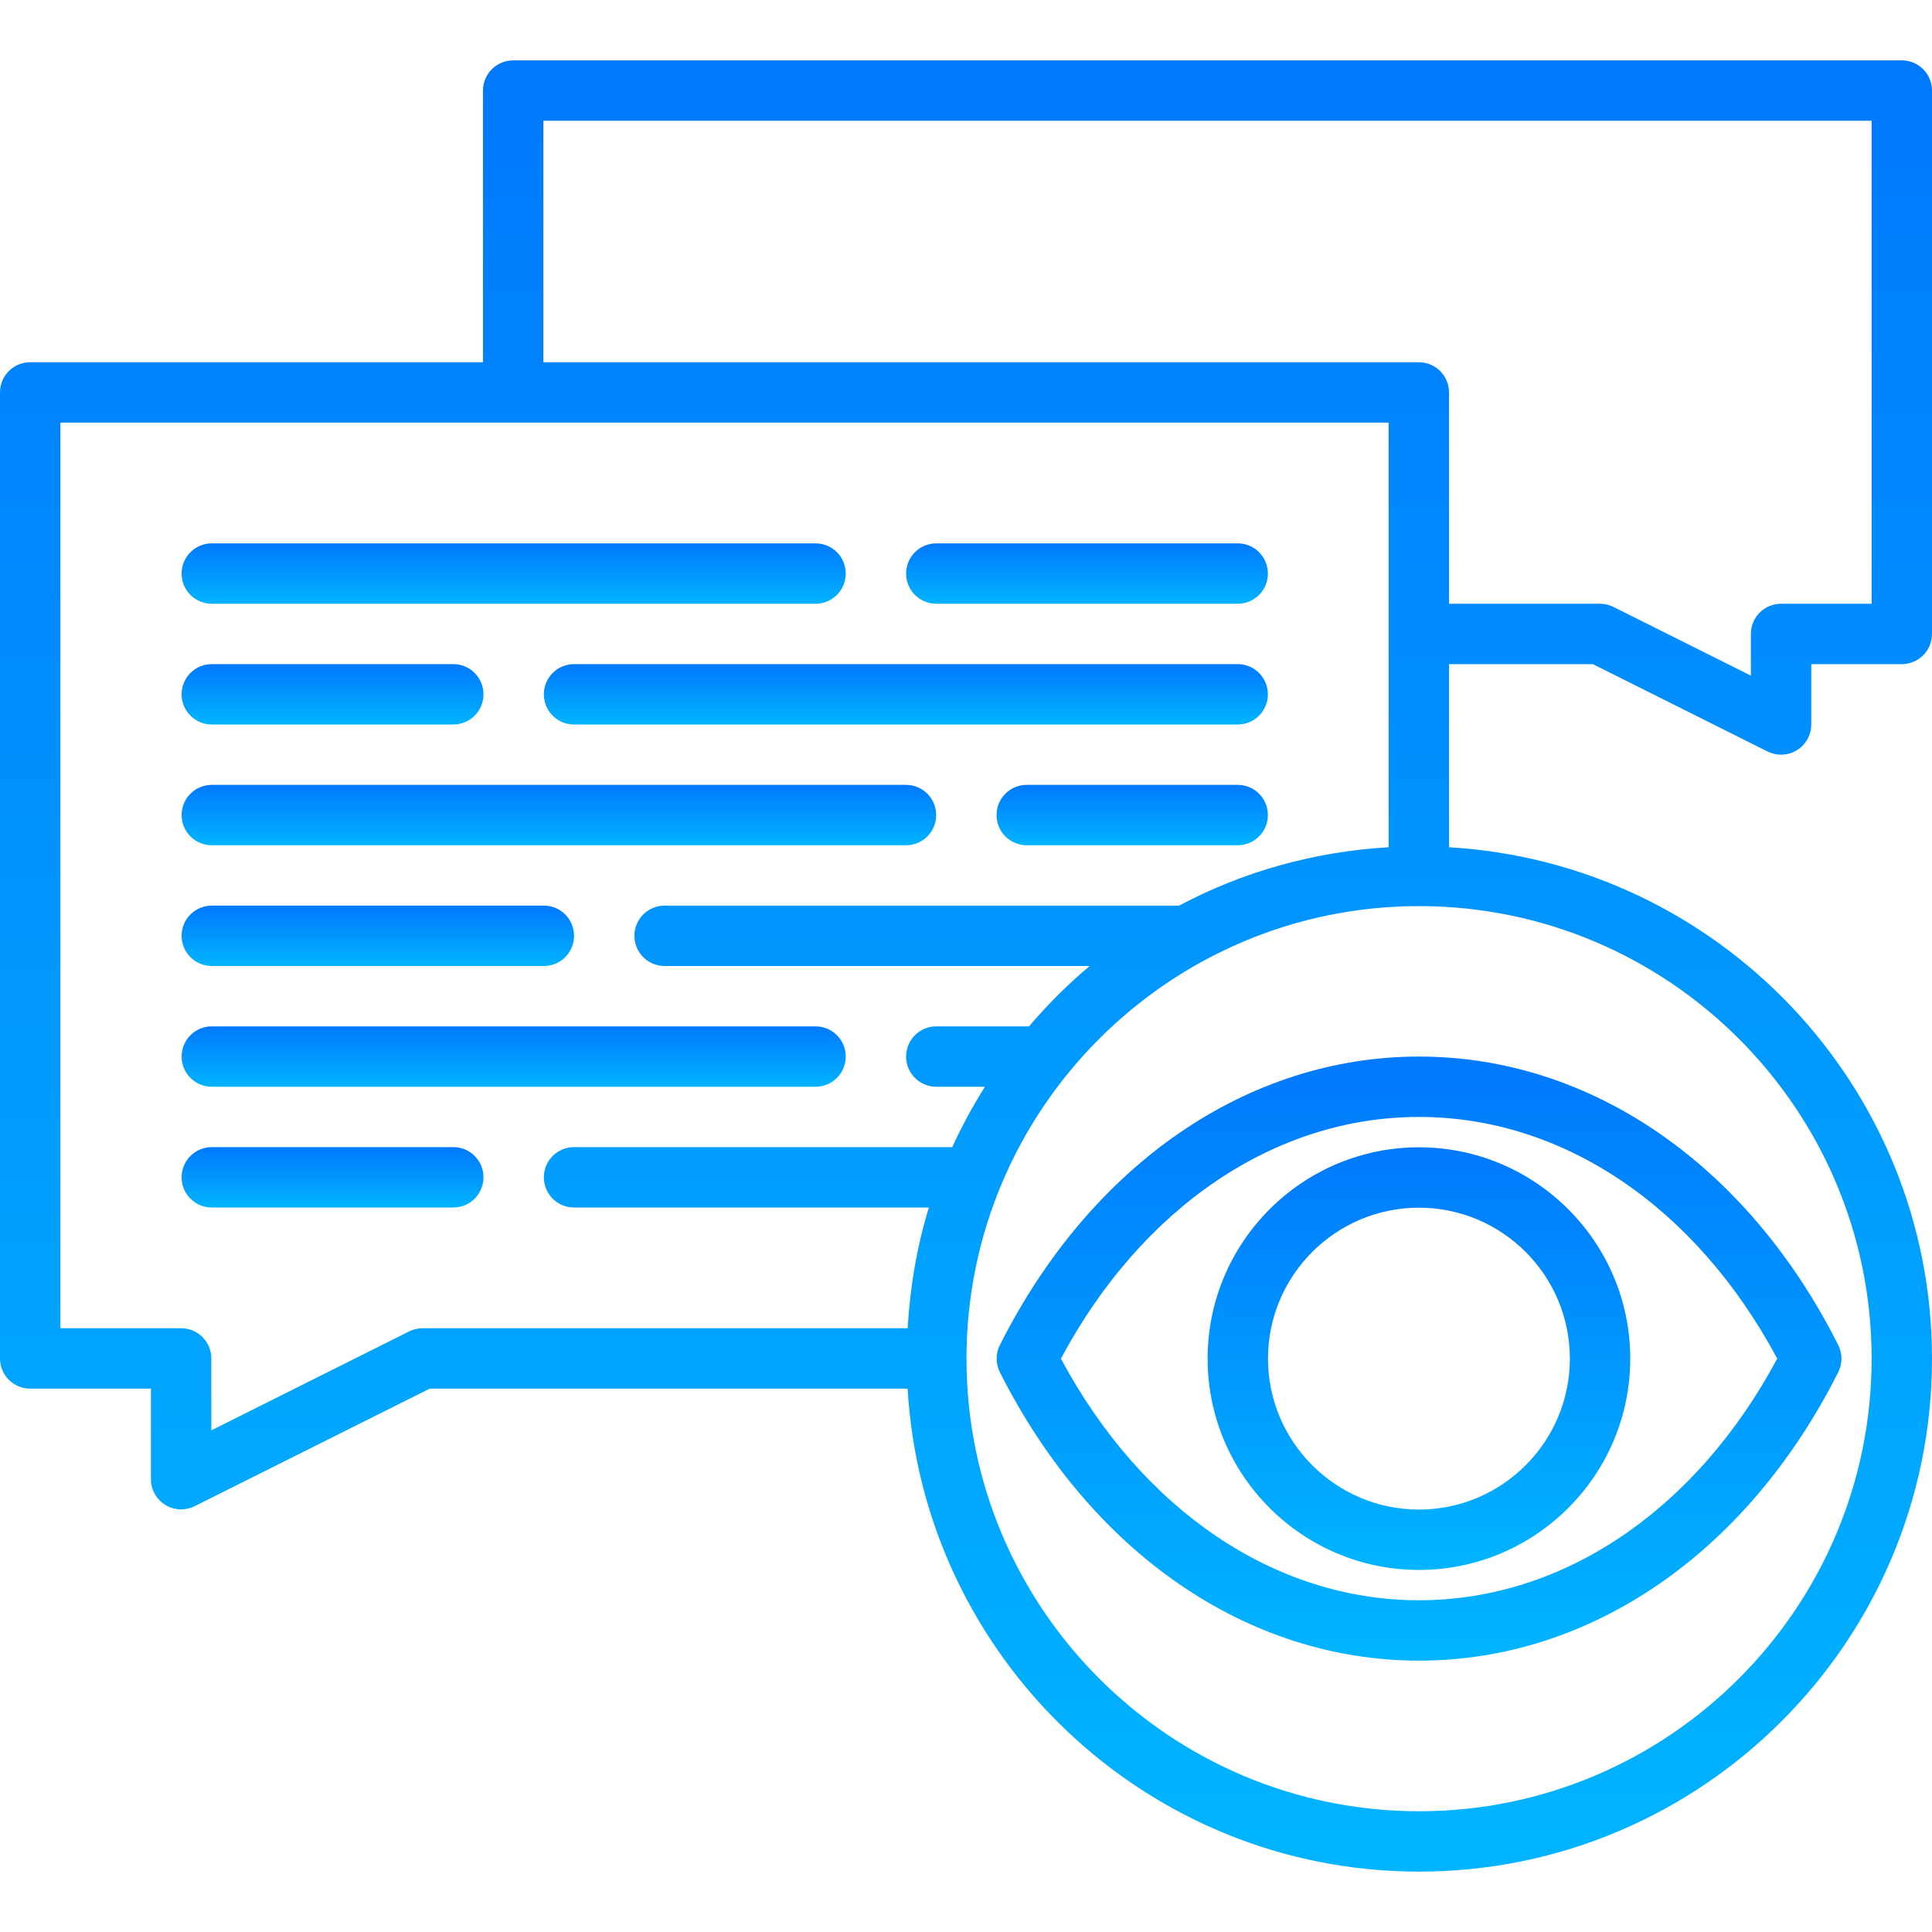
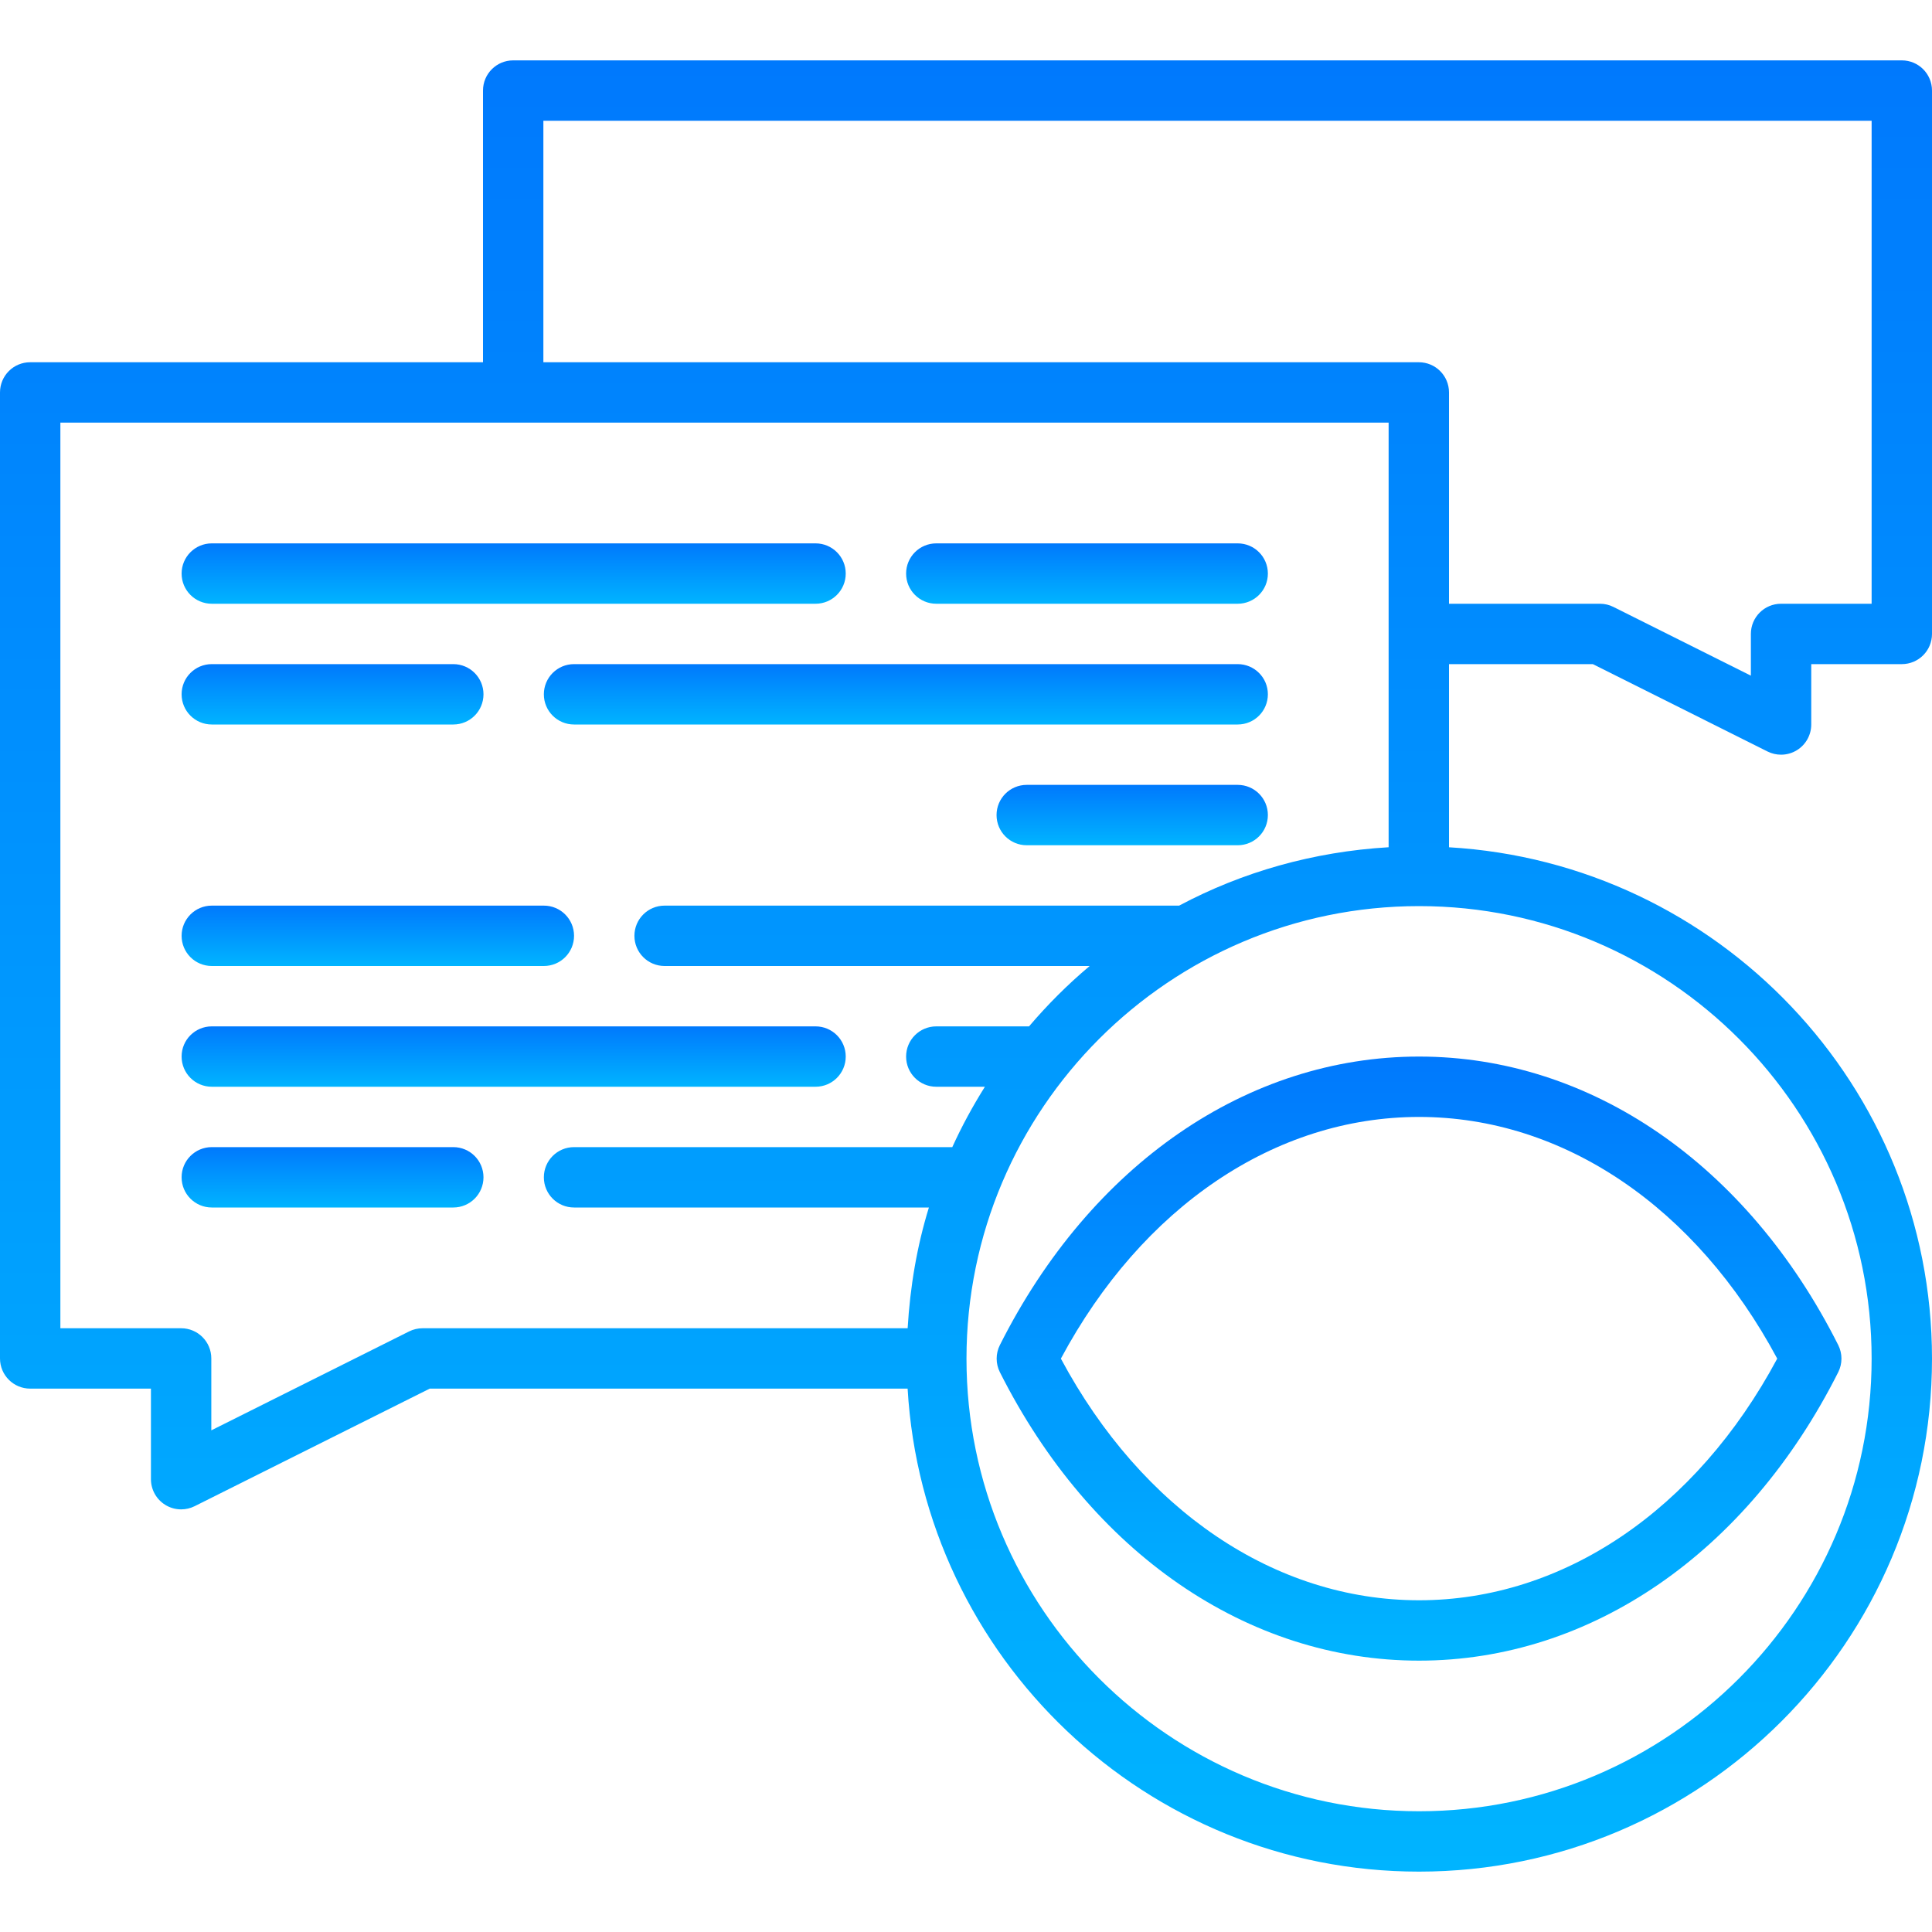
<svg xmlns="http://www.w3.org/2000/svg" width="512" height="512" viewBox="0 0 512 512" fill="none">
  <path d="M8 368H40V392C40 394.776 41.44 397.352 43.8 398.808C45.08 399.6 46.536 400 48 400C49.224 400 50.448 399.72 51.576 399.16L113.88 368H240.528C244.672 439.248 303.784 496 376.056 496C451.016 496 512 435.016 512 360.064C512 287.792 455.248 228.672 384 224.536V176H422.12L468.424 199.16C469.552 199.72 470.776 200 472 200C473.464 200 474.92 199.6 476.2 198.808C478.56 197.352 480 194.776 480 192V176H504C508.424 176 512 172.424 512 168V24C512 19.576 508.424 16 504 16H136C131.576 16 128 19.576 128 24V95.992V96H8C3.576 96 0 99.576 0 104V360C0 364.424 3.576 368 8 368ZM496 360.064C496 426.192 442.192 480 376.064 480C309.936 480 256.128 426.192 256.128 360.064C256.128 293.936 309.936 240.128 376.064 240.128C442.192 240.128 496 293.928 496 360.064ZM144 95.992V32H496V160H472C467.576 160 464 163.576 464 168V179.056L427.584 160.848C426.48 160.288 425.248 160 424.008 160H384V104C384 99.576 380.424 96 376 96L144 95.992ZM16 112H368V224.528C348.048 225.704 329.216 231.088 312.48 240H176.128C171.704 240 168.128 243.576 168.128 248C168.128 252.424 171.704 256 176.128 256H288.776C282.968 260.872 277.616 266.24 272.704 272H248.128C243.704 272 240.128 275.576 240.128 280C240.128 284.424 243.704 288 248.128 288H261.008C257.792 293.128 254.888 298.456 252.368 304H152.128C147.704 304 144.128 307.576 144.128 312C144.128 316.424 147.704 320 152.128 320H246.168C243.016 330.192 241.192 340.944 240.536 352H111.992C110.752 352 109.52 352.288 108.416 352.84L56 379.056V360C56 355.576 52.424 352 48 352H16V112Z" fill="url(#paint0_linear_2151_127)" />
  <path d="M56.128 160H216.128C220.552 160 224.128 156.424 224.128 152C224.128 147.576 220.552 144 216.128 144H56.128C51.704 144 48.128 147.576 48.128 152C48.128 156.424 51.704 160 56.128 160Z" fill="url(#paint1_linear_2151_127)" />
  <path d="M56.128 192H120.128C124.552 192 128.128 188.424 128.128 184C128.128 179.576 124.552 176 120.128 176H56.128C51.704 176 48.128 179.576 48.128 184C48.128 188.424 51.704 192 56.128 192Z" fill="url(#paint2_linear_2151_127)" />
  <path d="M328 176H152.128C147.704 176 144.128 179.576 144.128 184C144.128 188.424 147.704 192 152.128 192H328C332.424 192 336 188.424 336 184C336 179.576 332.424 176 328 176Z" fill="url(#paint3_linear_2151_127)" />
  <path d="M56.128 256H144.128C148.552 256 152.128 252.424 152.128 248C152.128 243.576 148.552 240 144.128 240H56.128C51.704 240 48.128 243.576 48.128 248C48.128 252.424 51.704 256 56.128 256Z" fill="url(#paint4_linear_2151_127)" />
-   <path d="M56.128 224H240.096C244.52 224 248.096 220.424 248.096 216C248.096 211.576 244.52 208 240.096 208H56.128C51.704 208 48.128 211.576 48.128 216C48.128 220.424 51.704 224 56.128 224Z" fill="url(#paint5_linear_2151_127)" />
  <path d="M328 208H272.096C267.672 208 264.096 211.576 264.096 216C264.096 220.424 267.672 224 272.096 224H328C332.424 224 336 220.424 336 216C336 211.576 332.424 208 328 208Z" fill="url(#paint6_linear_2151_127)" />
  <path d="M248.128 160H328C332.424 160 336 156.424 336 152C336 147.576 332.424 144 328 144H248.128C243.704 144 240.128 147.576 240.128 152C240.128 156.424 243.704 160 248.128 160Z" fill="url(#paint7_linear_2151_127)" />
  <path d="M56.128 288H216.128C220.552 288 224.128 284.424 224.128 280C224.128 275.576 220.552 272 216.128 272H56.128C51.704 272 48.128 275.576 48.128 280C48.128 284.424 51.704 288 56.128 288Z" fill="url(#paint8_linear_2151_127)" />
  <path d="M56.128 320H120.128C124.552 320 128.128 316.424 128.128 312C128.128 307.576 124.552 304 120.128 304H56.128C51.704 304 48.128 307.576 48.128 312C48.128 316.424 51.704 320 56.128 320Z" fill="url(#paint9_linear_2151_127)" />
  <path d="M264.976 356.456C263.84 358.712 263.84 361.384 264.976 363.64C289.072 411.504 330.6 440.088 376.064 440.088C421.528 440.088 463.056 411.512 487.152 363.64C488.288 361.384 488.288 358.712 487.152 356.456C463.056 308.576 421.528 280 376.064 280C330.6 280 289.072 308.576 264.976 356.456ZM470.984 360.048C449.464 400.224 414.224 424.088 376.064 424.088C337.904 424.088 302.664 400.232 281.144 360.048C302.664 319.856 337.896 296 376.064 296C414.232 296 449.464 319.856 470.984 360.048Z" fill="url(#paint10_linear_2151_127)" />
-   <path d="M320.032 360.047C320.032 390.919 345.16 416.047 376.04 416.047C406.912 416.047 432.032 390.919 432.032 360.047C432.032 329.175 406.912 304.047 376.04 304.047C345.16 304.047 320.032 329.167 320.032 360.047ZM416.032 360.047C416.032 382.103 398.096 400.047 376.04 400.047C353.976 400.047 336.032 382.103 336.032 360.047C336.032 337.991 353.976 320.047 376.04 320.047C398.096 320.047 416.032 337.991 416.032 360.047Z" fill="url(#paint11_linear_2151_127)" />
  <defs>
    <linearGradient id="paint0_linear_2151_127" x1="256" y1="16" x2="256" y2="496" gradientUnits="userSpaceOnUse">
      <stop stop-color="#0079FD" />
      <stop offset="1" stop-color="#00B4FF" />
    </linearGradient>
    <linearGradient id="paint1_linear_2151_127" x1="136.128" y1="144" x2="136.128" y2="160" gradientUnits="userSpaceOnUse">
      <stop stop-color="#0079FD" />
      <stop offset="1" stop-color="#00B4FF" />
    </linearGradient>
    <linearGradient id="paint2_linear_2151_127" x1="88.128" y1="176" x2="88.128" y2="192" gradientUnits="userSpaceOnUse">
      <stop stop-color="#0079FD" />
      <stop offset="1" stop-color="#00B4FF" />
    </linearGradient>
    <linearGradient id="paint3_linear_2151_127" x1="240.064" y1="176" x2="240.064" y2="192" gradientUnits="userSpaceOnUse">
      <stop stop-color="#0079FD" />
      <stop offset="1" stop-color="#00B4FF" />
    </linearGradient>
    <linearGradient id="paint4_linear_2151_127" x1="100.128" y1="240" x2="100.128" y2="256" gradientUnits="userSpaceOnUse">
      <stop stop-color="#0079FD" />
      <stop offset="1" stop-color="#00B4FF" />
    </linearGradient>
    <linearGradient id="paint5_linear_2151_127" x1="148.112" y1="208" x2="148.112" y2="224" gradientUnits="userSpaceOnUse">
      <stop stop-color="#0079FD" />
      <stop offset="1" stop-color="#00B4FF" />
    </linearGradient>
    <linearGradient id="paint6_linear_2151_127" x1="300.048" y1="208" x2="300.048" y2="224" gradientUnits="userSpaceOnUse">
      <stop stop-color="#0079FD" />
      <stop offset="1" stop-color="#00B4FF" />
    </linearGradient>
    <linearGradient id="paint7_linear_2151_127" x1="288.064" y1="144" x2="288.064" y2="160" gradientUnits="userSpaceOnUse">
      <stop stop-color="#0079FD" />
      <stop offset="1" stop-color="#00B4FF" />
    </linearGradient>
    <linearGradient id="paint8_linear_2151_127" x1="136.128" y1="272" x2="136.128" y2="288" gradientUnits="userSpaceOnUse">
      <stop stop-color="#0079FD" />
      <stop offset="1" stop-color="#00B4FF" />
    </linearGradient>
    <linearGradient id="paint9_linear_2151_127" x1="88.128" y1="304" x2="88.128" y2="320" gradientUnits="userSpaceOnUse">
      <stop stop-color="#0079FD" />
      <stop offset="1" stop-color="#00B4FF" />
    </linearGradient>
    <linearGradient id="paint10_linear_2151_127" x1="376.064" y1="280" x2="376.064" y2="440.088" gradientUnits="userSpaceOnUse">
      <stop stop-color="#0079FD" />
      <stop offset="1" stop-color="#00B4FF" />
    </linearGradient>
    <linearGradient id="paint11_linear_2151_127" x1="376.032" y1="304.047" x2="376.032" y2="416.047" gradientUnits="userSpaceOnUse">
      <stop stop-color="#0079FD" />
      <stop offset="1" stop-color="#00B4FF" />
    </linearGradient>
  </defs>
</svg>